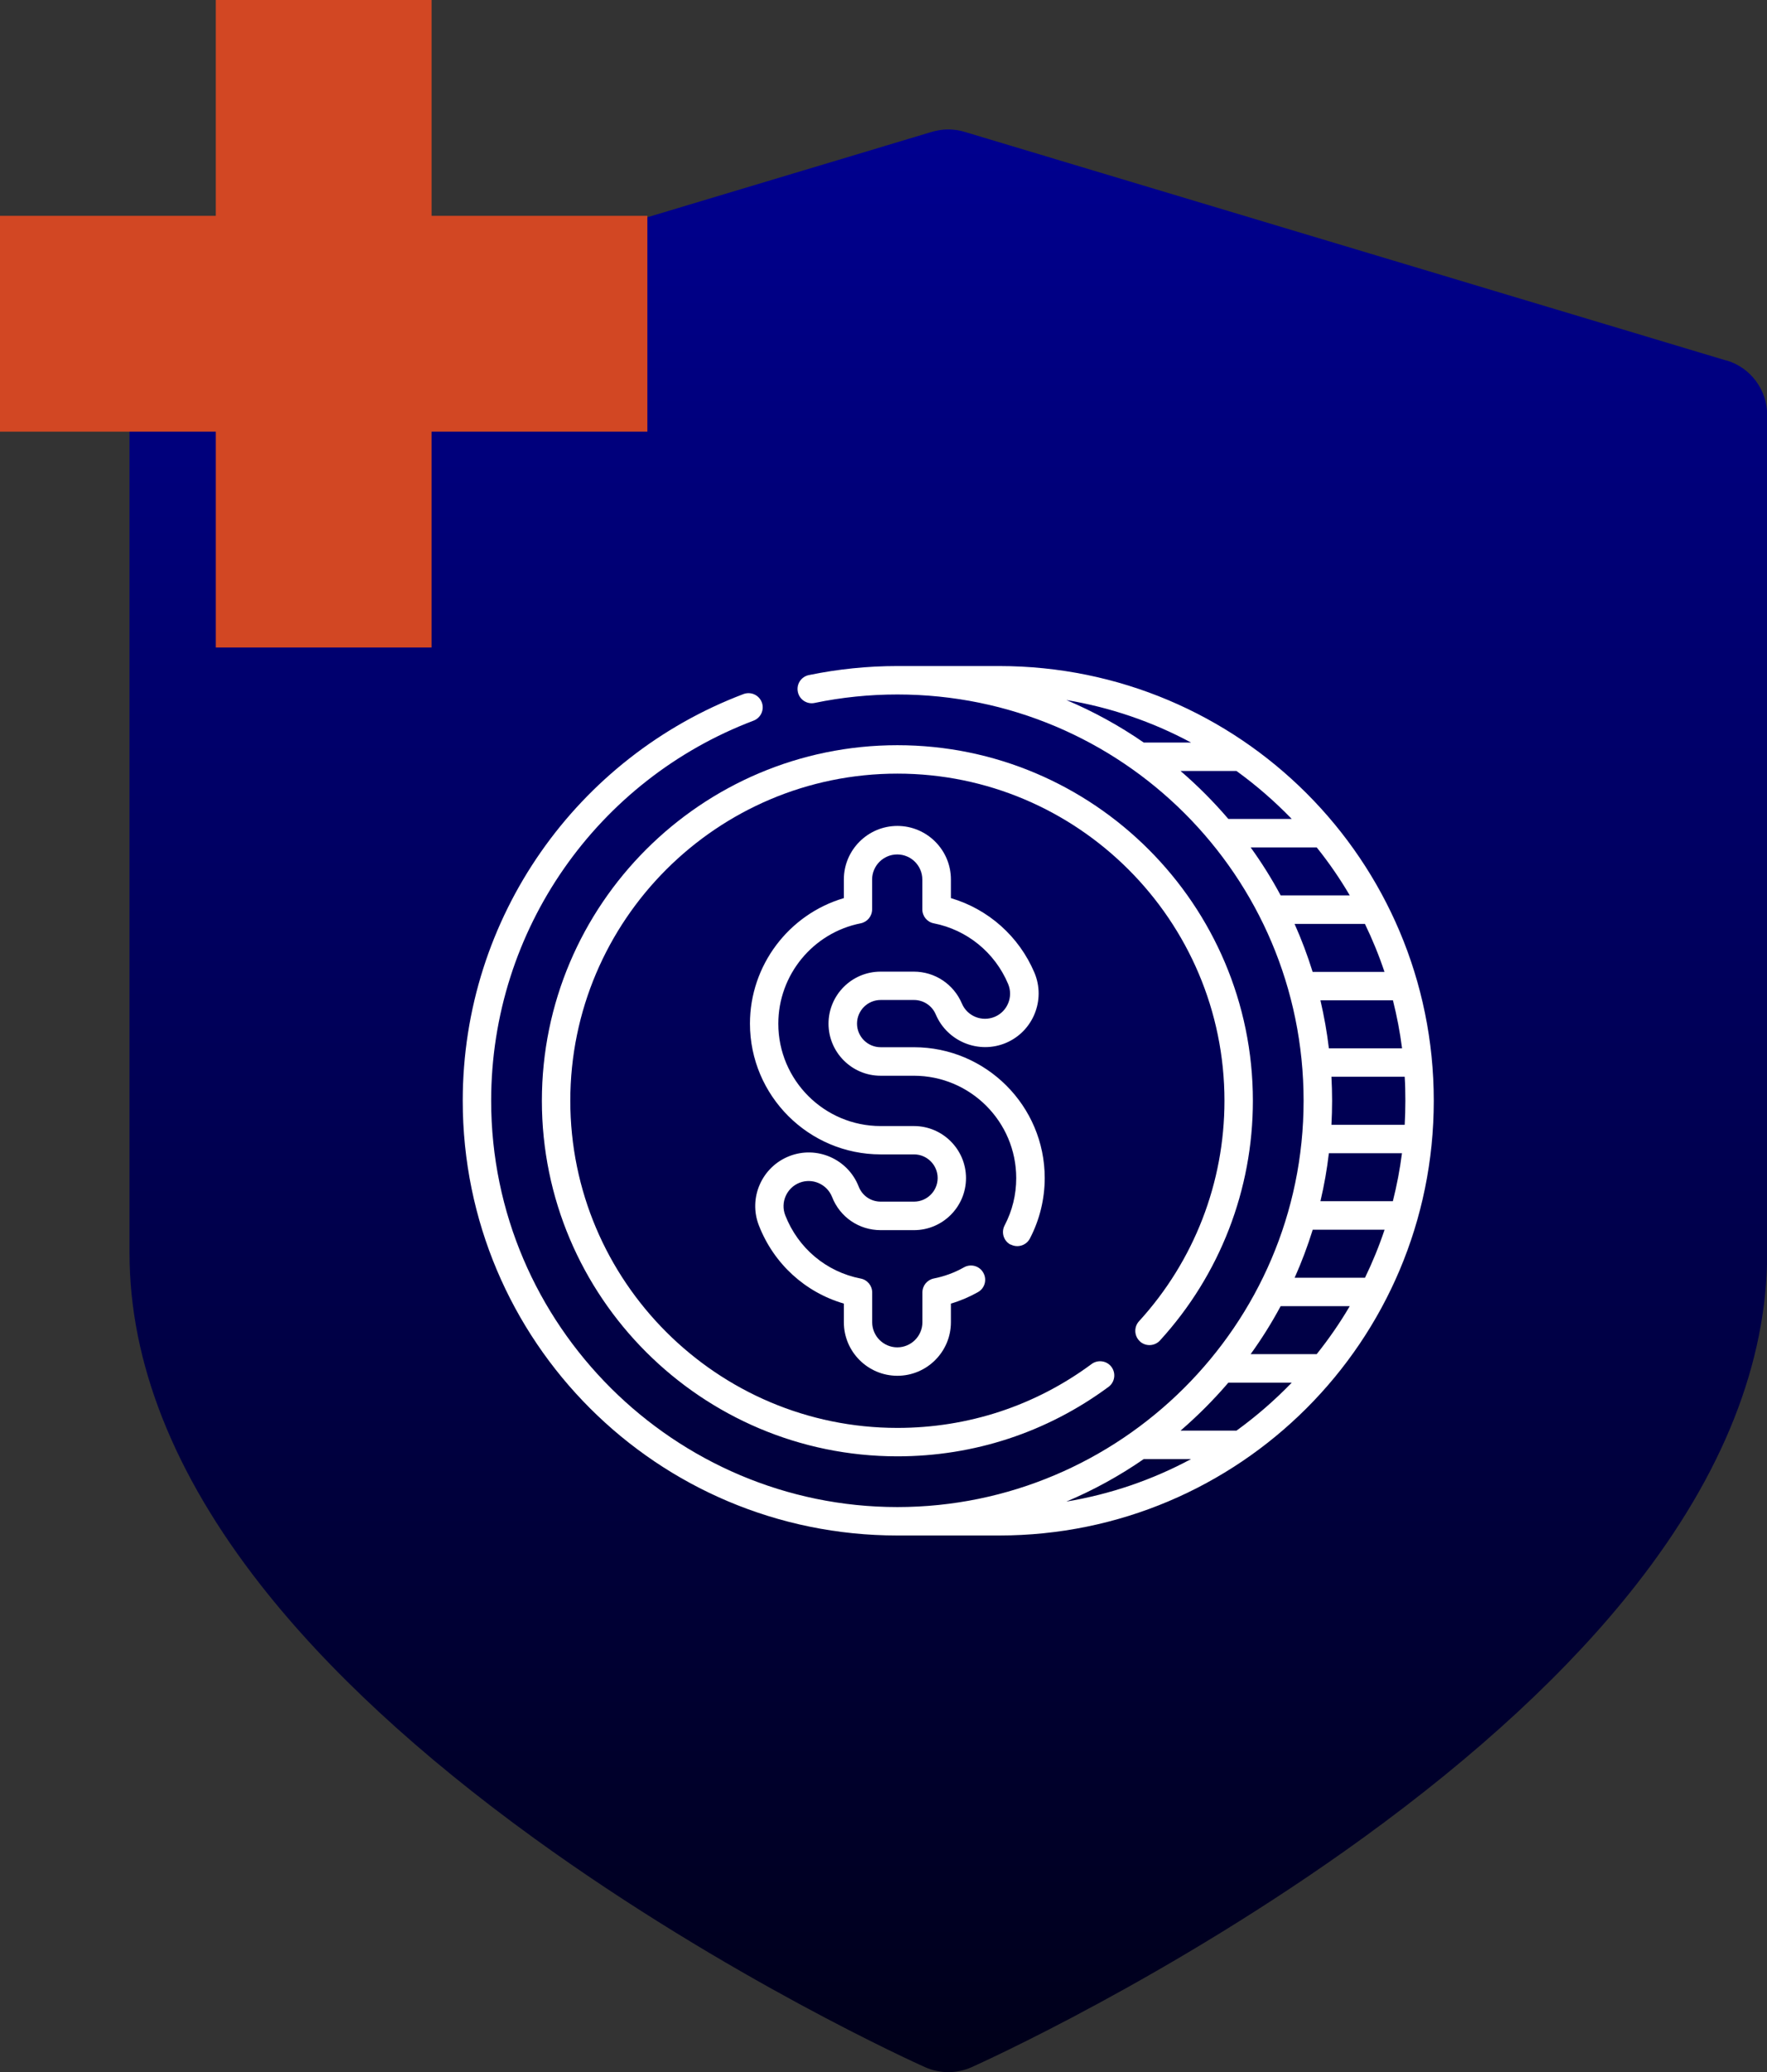
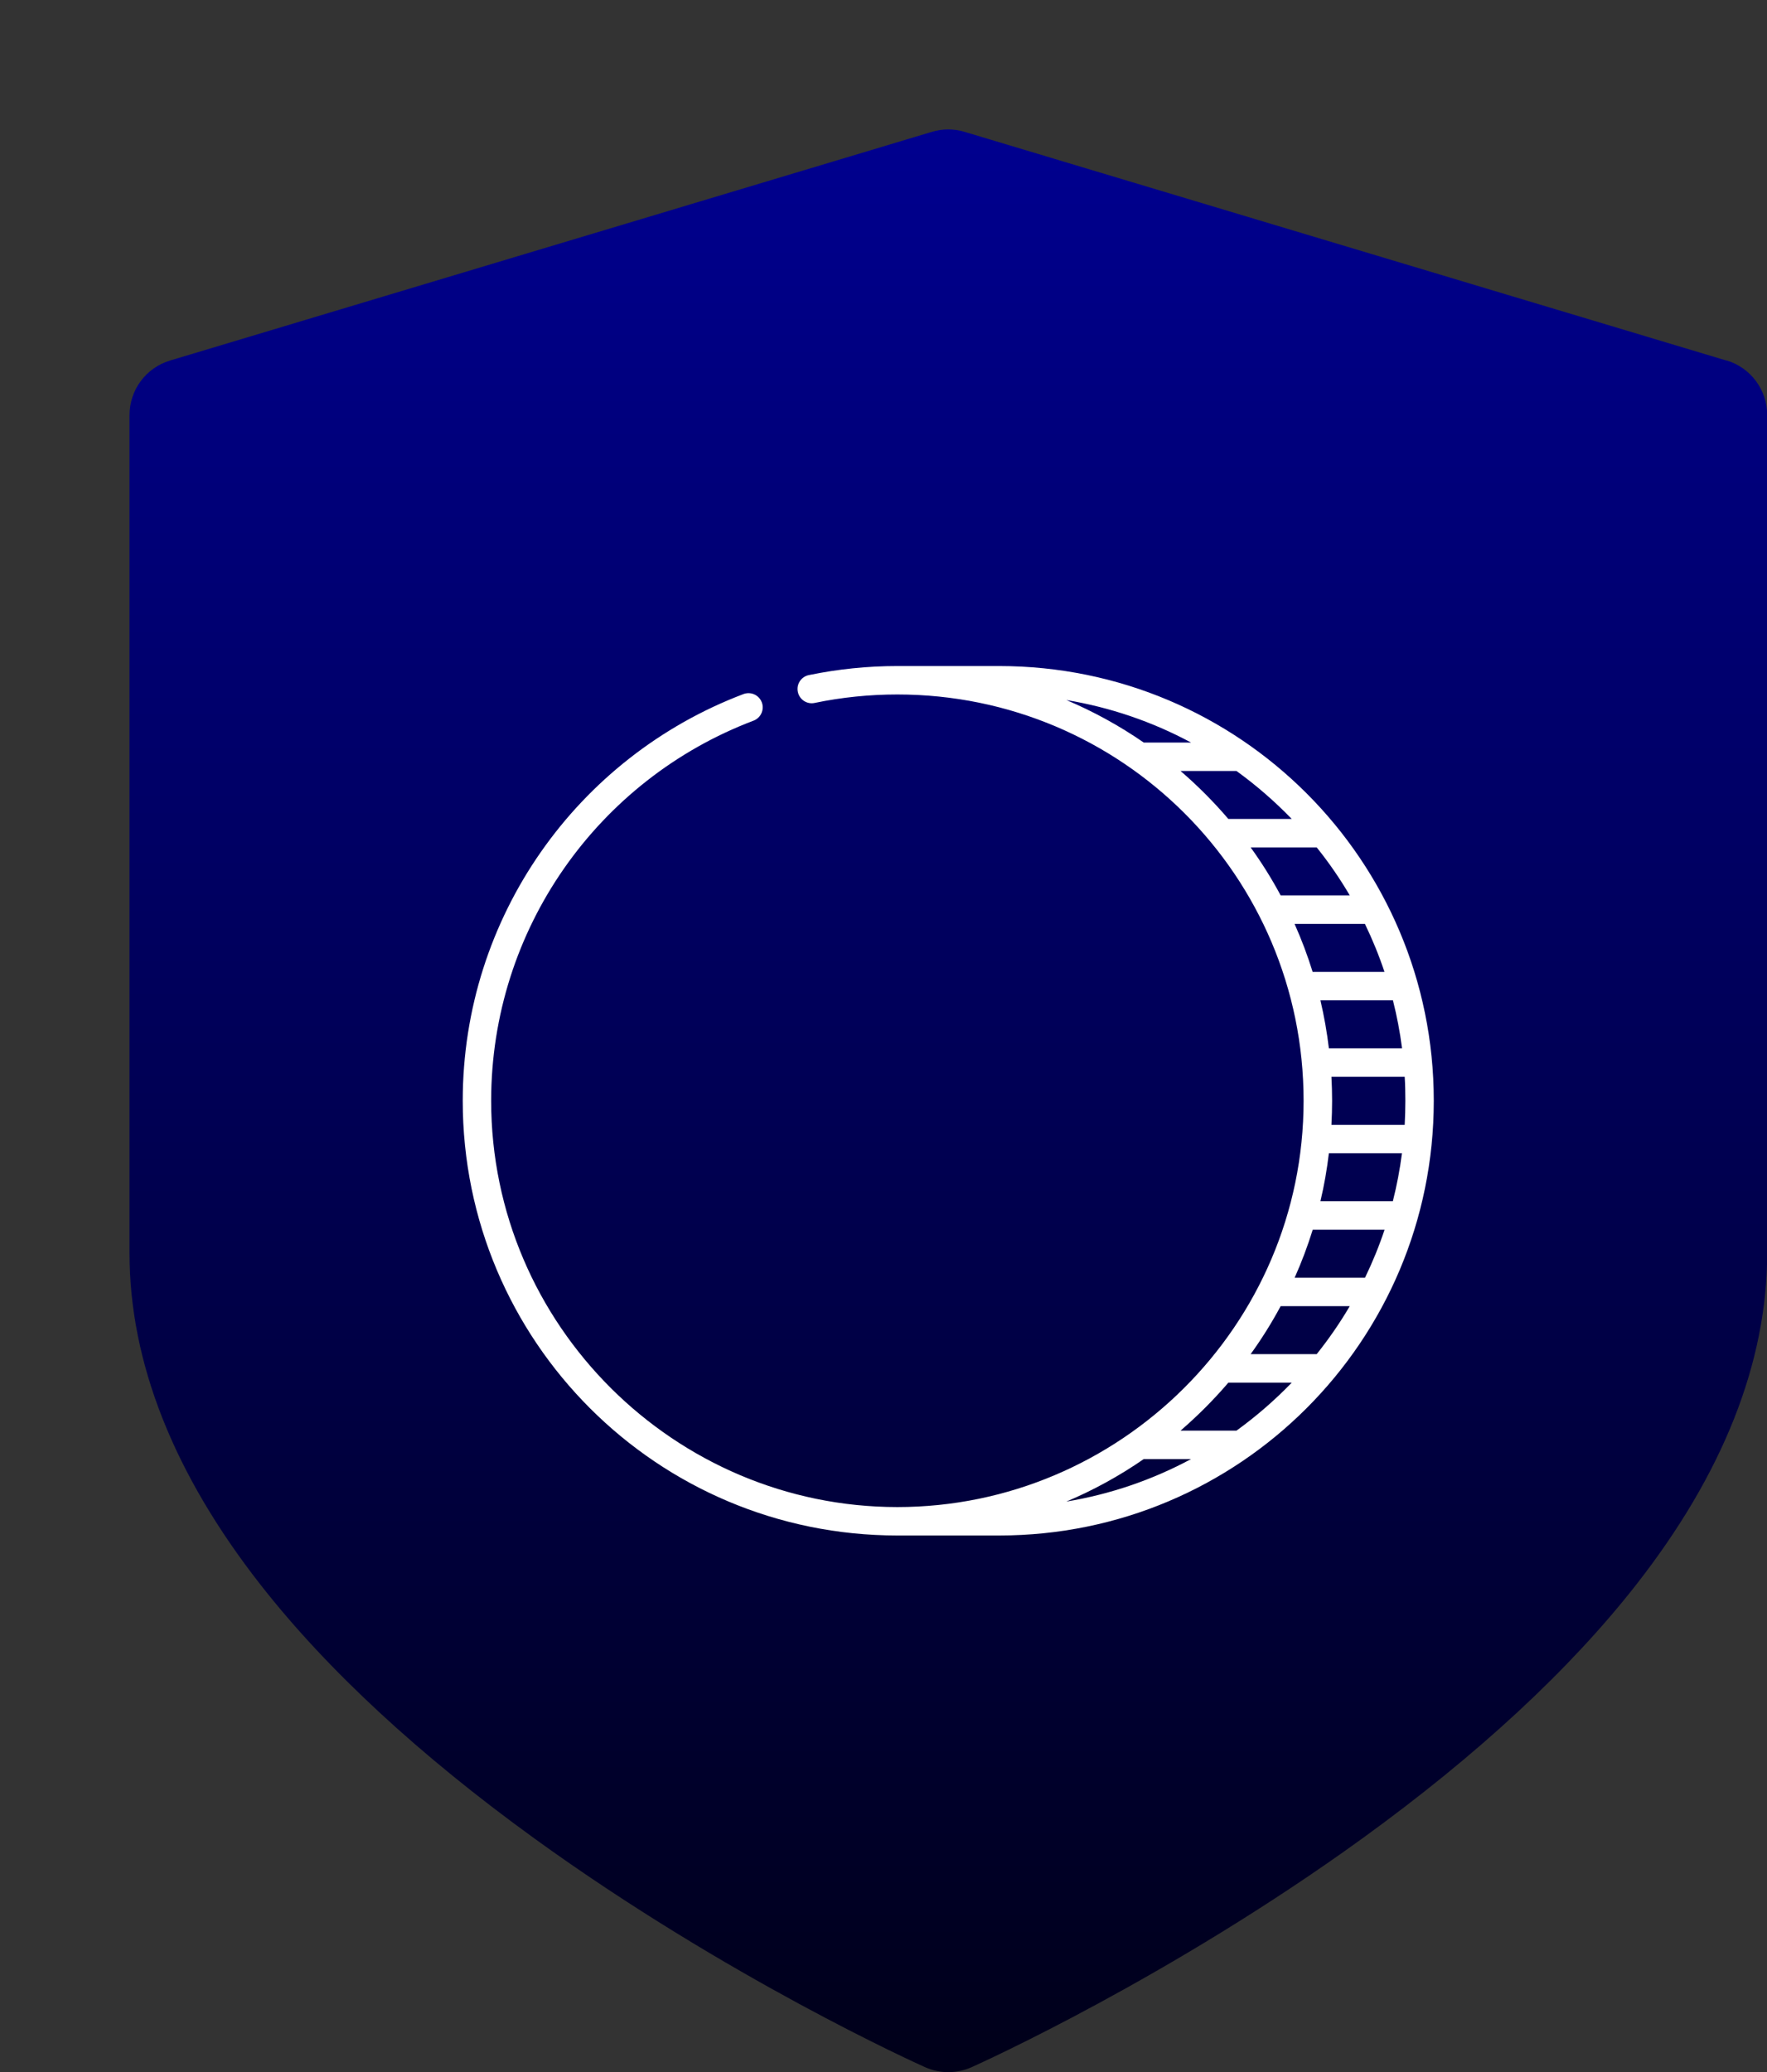
<svg xmlns="http://www.w3.org/2000/svg" version="1.1" viewBox="0 0 213.23 250">
  <rect x="0" y="0" width="213.23" height="250" fill="#333333" stroke="none" />
  <defs>
    <style>
      .cls-1 {
        fill: #d24723;
      }

      .cls-2 {
        fill: #fff;
      }

      .cls-3 {
        fill: url(#Degradado_sin_nombre_105);
      }
    </style>
    <linearGradient id="Degradado_sin_nombre_105" data-name="Degradado sin nombre 105" x1="114.43" y1="250" x2="114.43" y2="15.63" gradientUnits="userSpaceOnUse">
      <stop offset="0" stop-color="#000019" />
      <stop offset="1" stop-color="#00008f" />
    </linearGradient>
  </defs>
  <g>
    <g id="Capa_1">
      <g>
        <path class="cls-3" d="M208.33,43.5L116.4,15.91c-1.29-.39-2.66-.39-3.95,0L20.52,43.5c-2.9.87-4.89,3.54-4.89,6.58v101.13c0,13.15,5.33,26.62,15.83,40.02,8.02,10.24,19.12,20.51,32.98,30.55,23.29,16.86,46.22,27.2,47.19,27.63.89.4,1.85.6,2.81.6s1.91-.2,2.81-.6c.96-.43,23.9-10.77,47.19-27.63,13.86-10.04,24.96-20.31,32.98-30.55,10.5-13.4,15.83-26.87,15.83-40.02V50.07c0-3.03-1.99-5.71-4.89-6.58Z" />
-         <polygon class="cls-1" points="78.12 26.04 52.08 26.04 52.08 0 26.04 0 26.04 26.04 0 26.04 0 52.08 26.04 52.08 26.04 78.12 52.08 78.12 52.08 52.08 78.12 52.08 78.12 26.04" />
        <g>
-           <path class="cls-2" d="M121.96,150.15c.84.44,1.88.12,2.32-.72,1.17-2.24,1.79-4.76,1.79-7.3,0-8.7-7.08-15.78-15.78-15.78h-4.02c-1.57,0-2.85-1.28-2.85-2.85s1.28-2.85,2.85-2.85h4.02c1.15,0,2.18.68,2.63,1.74,1.39,3.28,5.19,4.82,8.47,3.44,3.28-1.39,4.82-5.19,3.44-8.47-1.86-4.39-5.57-7.67-10.08-9v-2.25c0-3.56-2.9-6.46-6.46-6.46s-6.46,2.9-6.46,6.46v2.25c-6.64,1.95-11.33,8.11-11.33,15.14,0,8.7,7.08,15.78,15.78,15.78h4.02c1.57,0,2.85,1.28,2.85,2.85s-1.28,2.85-2.85,2.85h-4.02c-1.19,0-2.23-.71-2.66-1.82-1.3-3.32-5.05-4.97-8.37-3.67-3.32,1.3-4.97,5.05-3.67,8.37,1.8,4.62,5.58,8.06,10.25,9.42v2.25c0,3.56,2.9,6.46,6.46,6.46s6.46-2.9,6.46-6.46v-2.25c1.13-.33,2.23-.8,3.26-1.38.83-.46,1.12-1.51.65-2.34-.46-.83-1.51-1.12-2.34-.65-1.13.64-2.36,1.09-3.63,1.34-.8.16-1.38.86-1.38,1.68v3.6c0,1.67-1.36,3.03-3.03,3.03s-3.03-1.36-3.03-3.03v-3.59c0-.82-.58-1.53-1.39-1.68-4.15-.81-7.55-3.66-9.1-7.63-.61-1.56.17-3.32,1.72-3.93,1.56-.61,3.32.17,3.93,1.72.95,2.43,3.25,4,5.86,4h4.02c3.47,0,6.28-2.82,6.28-6.28s-2.82-6.28-6.28-6.28h-4.02c-6.81,0-12.35-5.54-12.35-12.35,0-5.88,4.18-10.97,9.94-12.11.8-.16,1.38-.86,1.38-1.68v-3.6c0-1.67,1.36-3.03,3.03-3.03s3.03,1.36,3.03,3.03v3.6c0,.82.58,1.53,1.38,1.68,4.02.79,7.37,3.52,8.97,7.31.65,1.54-.07,3.32-1.61,3.97-1.54.65-3.32-.07-3.97-1.61-.99-2.33-3.26-3.84-5.79-3.84h-4.02c-3.47,0-6.28,2.82-6.28,6.28s2.82,6.28,6.28,6.28h4.02c6.81,0,12.35,5.54,12.35,12.35,0,2.01-.47,3.93-1.4,5.71-.44.84-.12,1.88.72,2.32h0Z" />
-           <path class="cls-2" d="M137.55,161.84c.7.64,1.79.59,2.43-.11,7.23-7.92,11.21-18.19,11.21-28.92,0-23.66-19.25-42.9-42.9-42.9s-42.9,19.25-42.9,42.9,19.25,42.9,42.9,42.9c9.25,0,18.06-2.9,25.48-8.38.76-.56.92-1.64.36-2.4-.56-.76-1.64-.92-2.4-.36-6.82,5.05-14.93,7.71-23.44,7.71-21.76,0-39.47-17.71-39.47-39.47s17.71-39.47,39.47-39.47,39.47,17.71,39.47,39.47c0,9.87-3.66,19.32-10.31,26.6-.64.7-.59,1.79.11,2.43h0Z" />
          <path class="cls-2" d="M120.57,80.36h-12.28c-3.6,0-7.19.37-10.68,1.09-.93.19-1.53,1.1-1.33,2.03.19.93,1.1,1.53,2.03,1.33,3.26-.68,6.62-1.02,9.98-1.02,27.05,0,49.02,21.88,49.02,49.02s-22.2,49.02-49.02,49.02-49.02-21.92-49.02-49.02c0-20.7,12.89-38.75,31.66-45.86.89-.34,1.33-1.33,1-2.21-.34-.89-1.33-1.33-2.21-1-20.06,7.6-33.88,26.9-33.88,49.07,0,28.99,23.46,52.45,52.45,52.45h12.28c28.99,0,52.45-23.46,52.45-52.45s-23.46-52.45-52.45-52.45ZM164.72,154.16h-8.49c.84-1.88,1.57-3.82,2.18-5.79h8.67c-.66,1.98-1.45,3.91-2.36,5.79ZM158.89,163.38h-7.97c1.34-1.86,2.55-3.79,3.62-5.79h8.34c-1.18,2.01-2.52,3.95-3.99,5.79ZM169.59,132.81c0,.97-.03,1.94-.08,2.9h-8.84c.05-.96.08-1.93.08-2.9s-.03-1.94-.08-2.9h8.84c.06.96.08,1.93.08,2.9ZM160.36,126.48c-.23-1.96-.58-3.89-1.02-5.79h8.75c.48,1.9.85,3.83,1.1,5.79h-8.82ZM159.34,144.93c.45-1.9.79-3.83,1.02-5.79h8.82c-.25,1.96-.62,3.89-1.1,5.79h-8.75ZM158.4,117.26c-.61-1.97-1.34-3.91-2.18-5.79h8.49c.91,1.88,1.7,3.81,2.36,5.79h-8.68ZM154.54,108.03c-1.07-2-2.28-3.93-3.62-5.79h7.97c1.48,1.84,2.81,3.78,3.99,5.79h-8.34ZM143.73,89.59h-5.71c-2.94-2.03-6.07-3.75-9.34-5.13,5.29.88,10.36,2.61,15.05,5.13ZM142.46,93.02h6.75c2.39,1.73,4.62,3.67,6.67,5.79h-7.65c-1.77-2.07-3.7-4.01-5.77-5.79ZM138.02,176.04h5.71c-4.69,2.52-9.76,4.25-15.05,5.13,3.27-1.38,6.39-3.09,9.34-5.13ZM149.21,172.61h-6.75c2.06-1.78,4-3.72,5.77-5.79h7.65c-2.05,2.12-4.28,4.06-6.67,5.79Z" />
        </g>
      </g>
    </g>
  </g>
</svg>